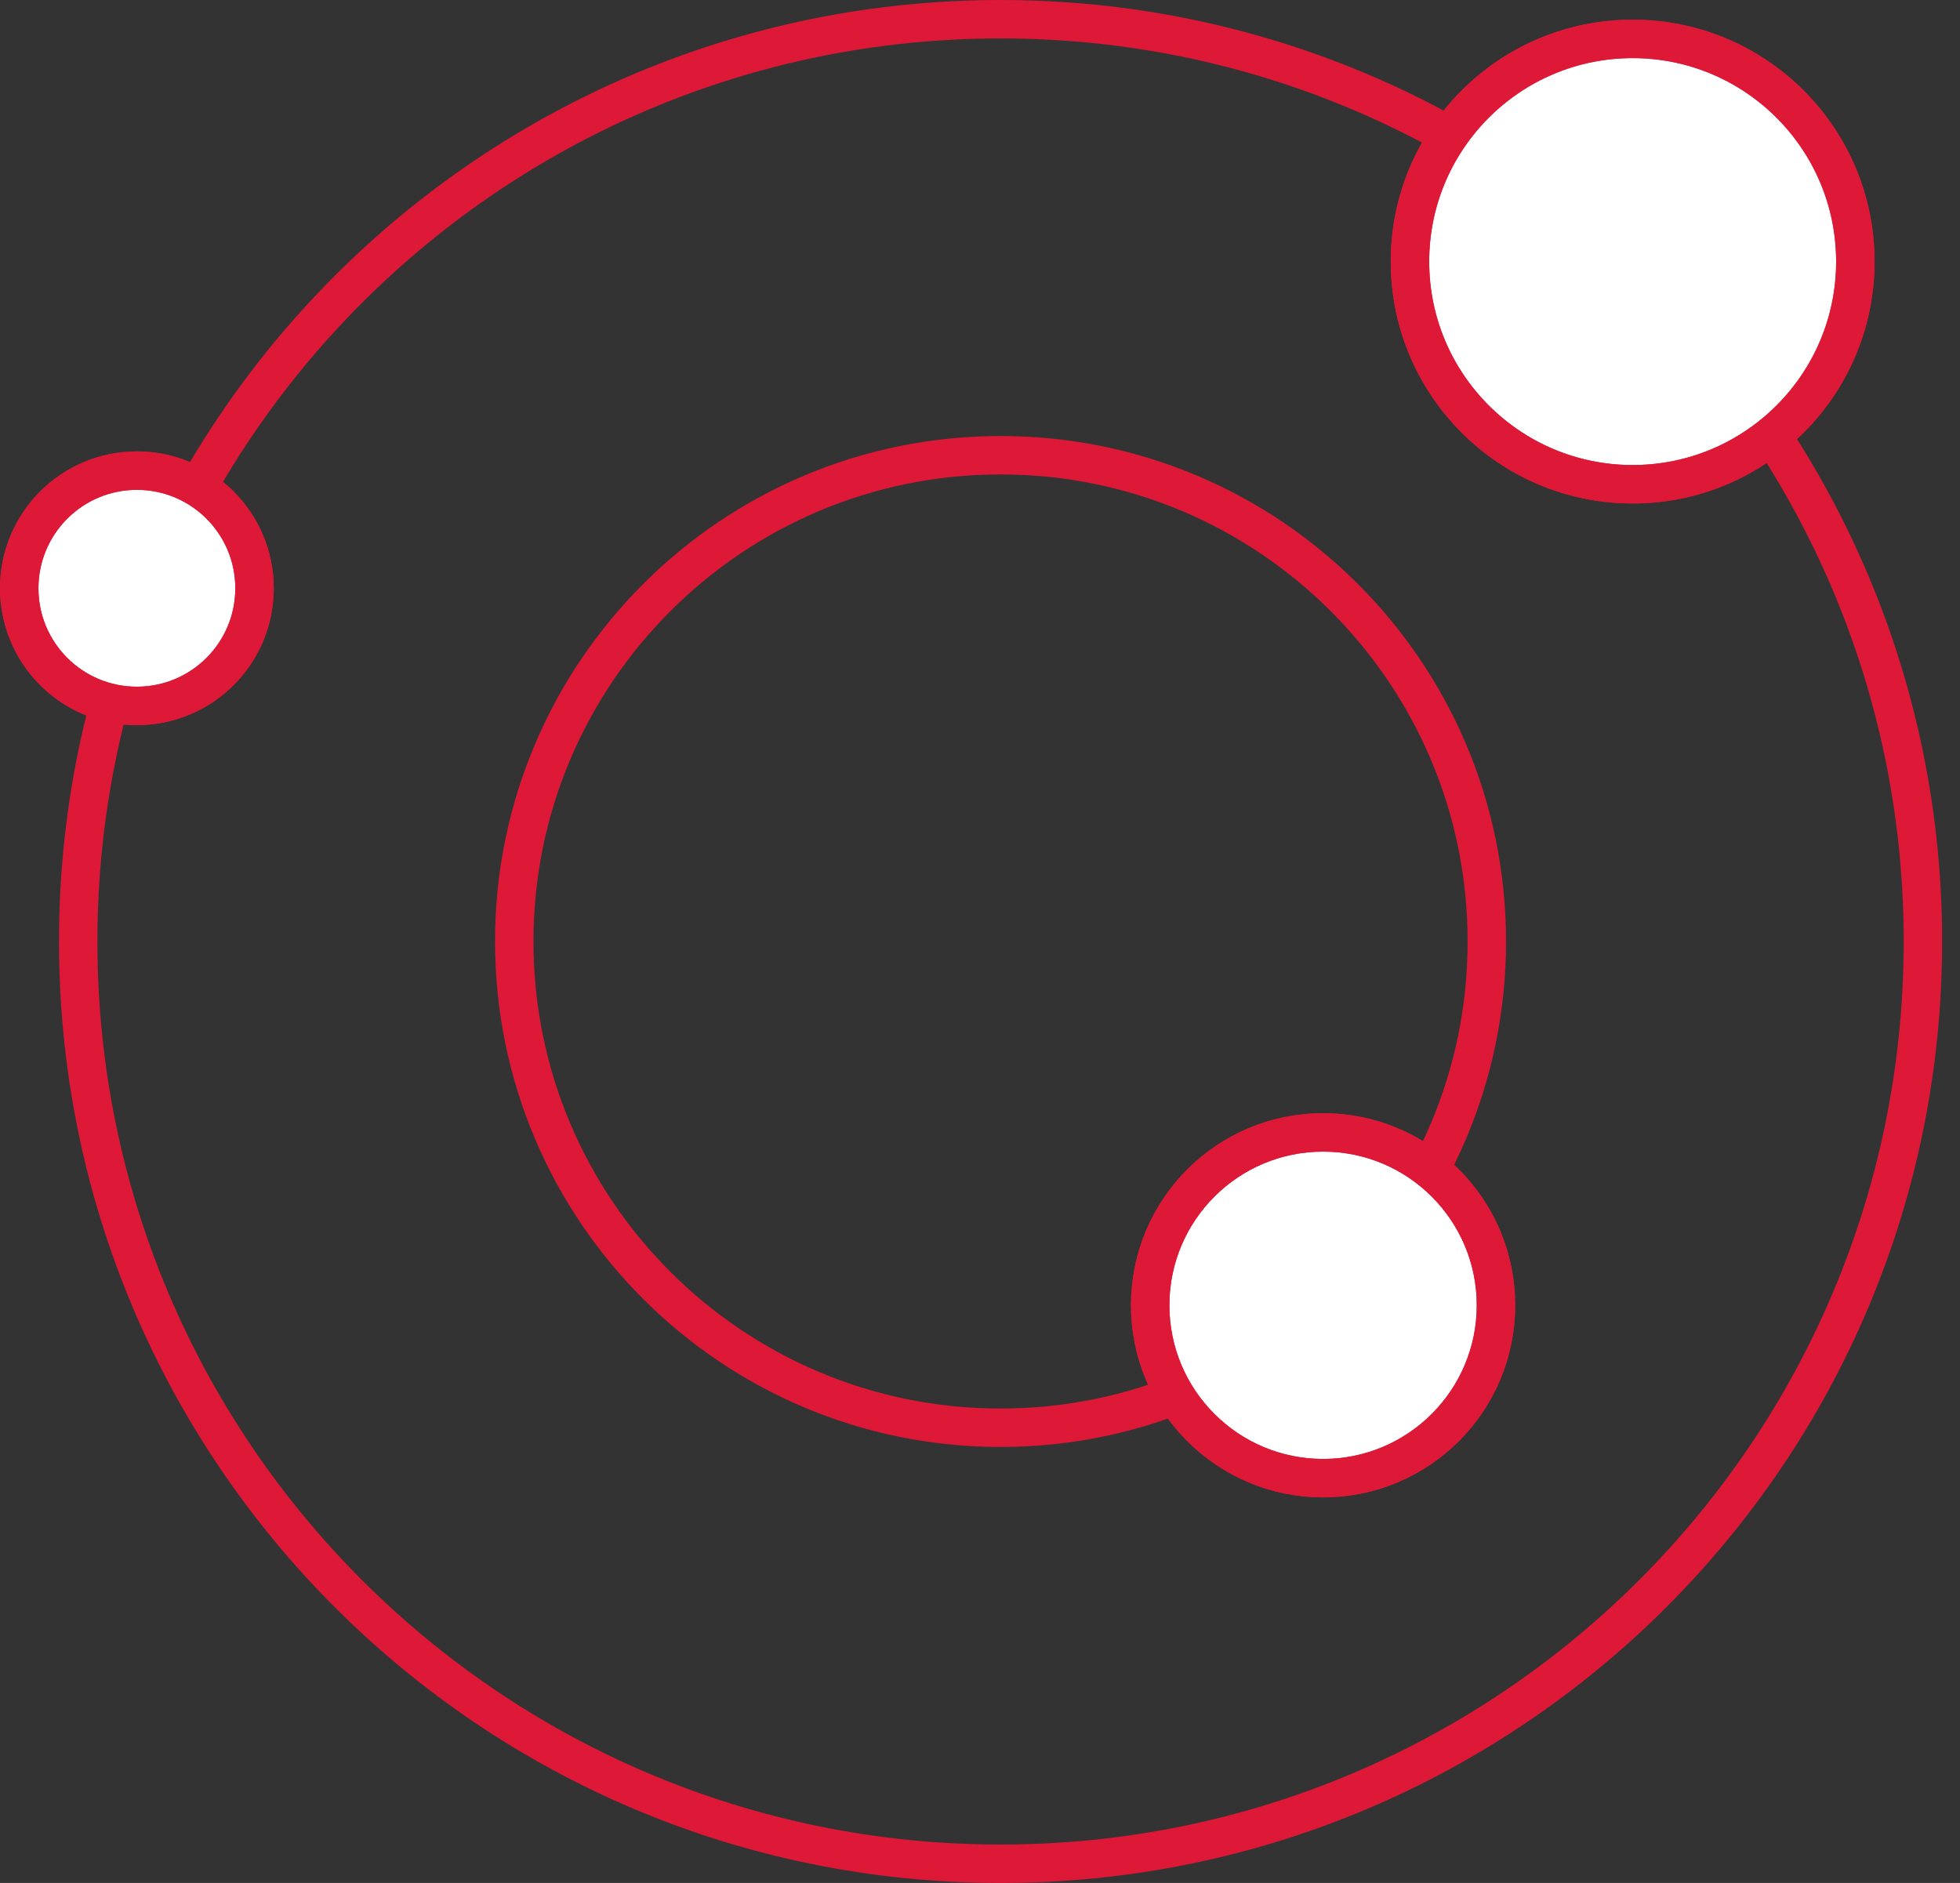
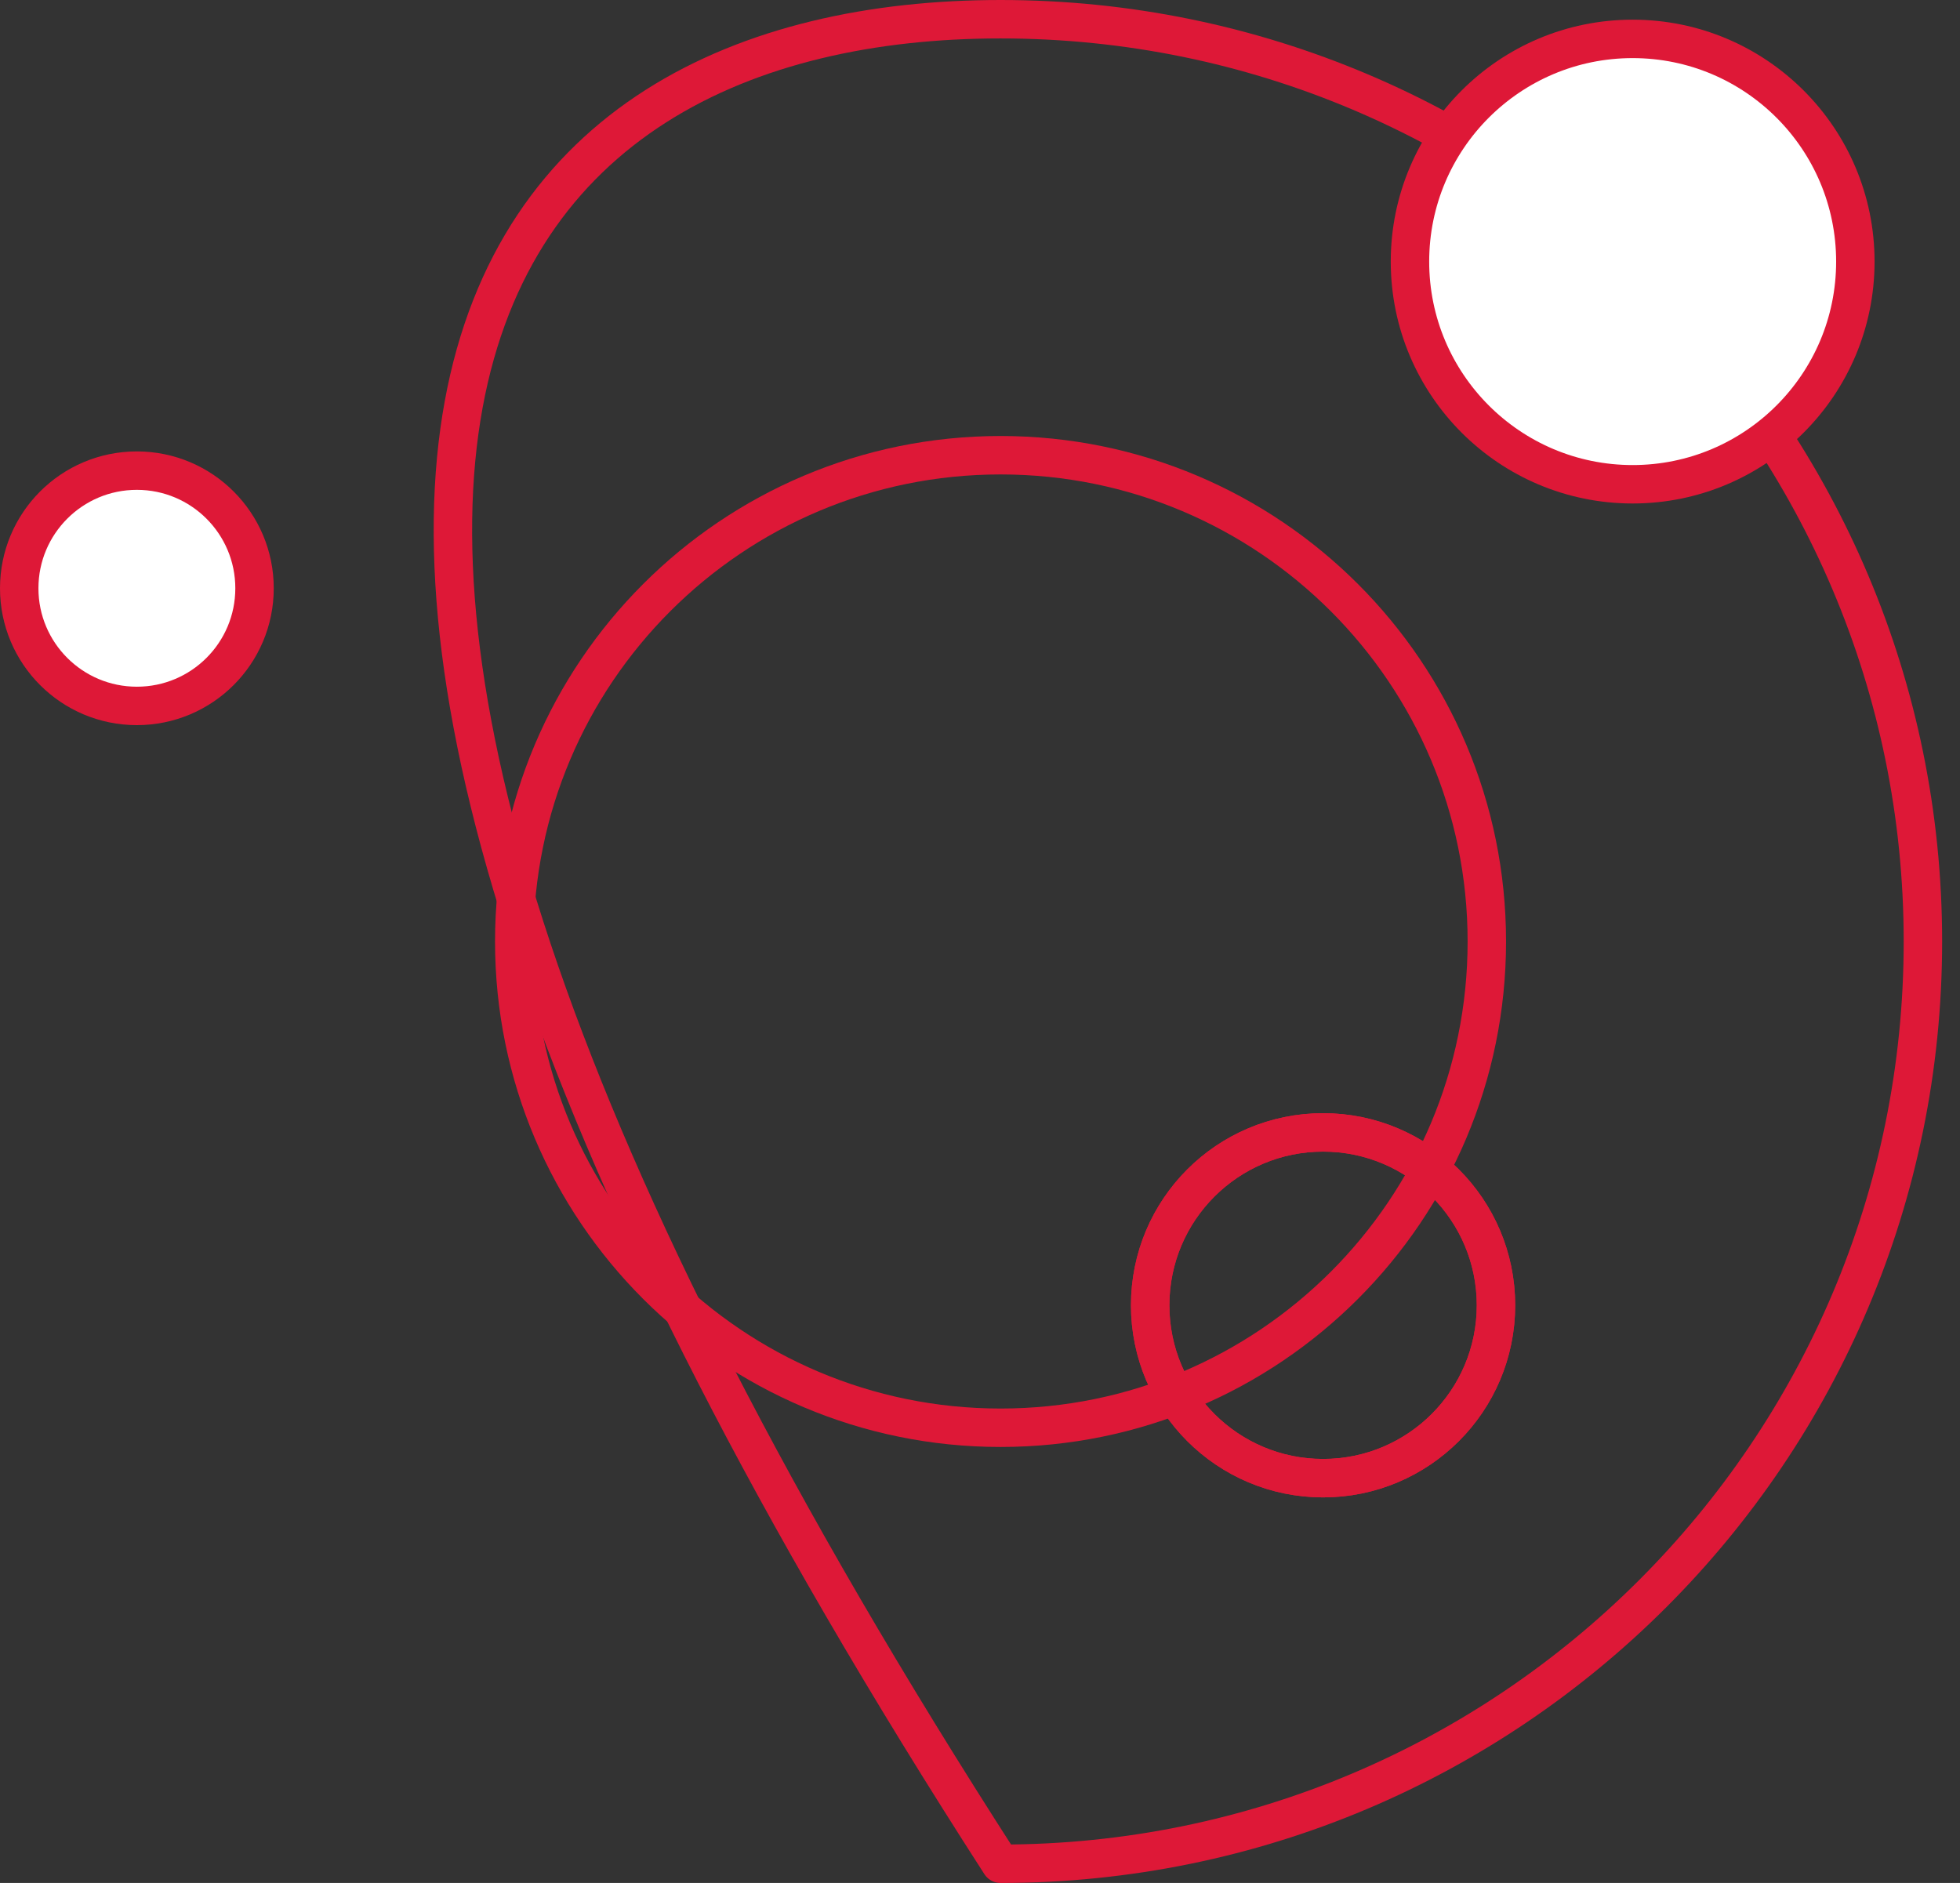
<svg xmlns="http://www.w3.org/2000/svg" width="51" height="49" viewBox="0 0 51 49" fill="none">
  <rect x="0" y="0" width="51" height="49" fill="#333333" stroke="none" />
-   <path fill-rule="evenodd" clip-rule="evenodd" d="M50.035 24.5C50.035 37.754 39.29 48.5 26.035 48.5C12.78 48.5 2.035 37.754 2.035 24.5C2.035 11.246 12.78 0.5 26.035 0.5C39.29 0.5 50.035 11.246 50.035 24.5Z" stroke="#DE1837" stroke-linecap="round" stroke-linejoin="round" />
+   <path fill-rule="evenodd" clip-rule="evenodd" d="M50.035 24.5C50.035 37.754 39.29 48.5 26.035 48.5C2.035 11.246 12.78 0.5 26.035 0.5C39.29 0.5 50.035 11.246 50.035 24.5Z" stroke="#DE1837" stroke-linecap="round" stroke-linejoin="round" />
  <path fill-rule="evenodd" clip-rule="evenodd" d="M38.688 24.5C38.688 31.488 33.023 37.154 26.035 37.154C19.047 37.154 13.381 31.488 13.381 24.5C13.381 17.512 19.047 11.846 26.035 11.846C33.023 11.846 38.688 17.512 38.688 24.5Z" stroke="#DE1837" stroke-linecap="round" stroke-linejoin="round" />
-   <path fill-rule="evenodd" clip-rule="evenodd" d="M38.926 33.967C38.926 36.451 36.912 38.466 34.427 38.466C31.942 38.466 29.928 36.451 29.928 33.967C29.928 31.482 31.942 29.468 34.427 29.468C36.912 29.468 38.926 31.482 38.926 33.967Z" fill="white" />
  <path d="M38.926 33.967C38.926 36.451 36.912 38.466 34.427 38.466C31.942 38.466 29.928 36.451 29.928 33.967C29.928 31.482 31.942 29.468 34.427 29.468C36.912 29.468 38.926 31.482 38.926 33.967" stroke="#DE1837" />
  <path fill-rule="evenodd" clip-rule="evenodd" d="M38.926 33.967C38.926 36.451 36.912 38.466 34.427 38.466C31.942 38.466 29.928 36.451 29.928 33.967C29.928 31.482 31.942 29.468 34.427 29.468C36.912 29.468 38.926 31.482 38.926 33.967Z" stroke="#DE1837" stroke-linecap="round" stroke-linejoin="round" />
  <path fill-rule="evenodd" clip-rule="evenodd" d="M48.277 6.807C48.277 10.007 45.682 12.602 42.482 12.602C39.282 12.602 36.688 10.007 36.688 6.807C36.688 3.607 39.282 1.012 42.482 1.012C45.682 1.012 48.277 3.607 48.277 6.807Z" fill="white" />
-   <path d="M48.277 6.807C48.277 10.007 45.682 12.602 42.482 12.602C39.282 12.602 36.688 10.007 36.688 6.807C36.688 3.607 39.282 1.012 42.482 1.012C45.682 1.012 48.277 3.607 48.277 6.807" stroke="#DE1837" />
  <path fill-rule="evenodd" clip-rule="evenodd" d="M48.277 6.807C48.277 10.007 45.682 12.602 42.482 12.602C39.282 12.602 36.688 10.007 36.688 6.807C36.688 3.607 39.282 1.012 42.482 1.012C45.682 1.012 48.277 3.607 48.277 6.807Z" stroke="#DE1837" stroke-linecap="round" stroke-linejoin="round" />
  <path fill-rule="evenodd" clip-rule="evenodd" d="M6.623 15.309C6.623 17 5.253 18.37 3.561 18.37C1.87 18.37 0.5 17 0.5 15.309C0.5 13.618 1.87 12.247 3.561 12.247C5.253 12.247 6.623 13.618 6.623 15.309Z" fill="white" />
-   <path d="M6.623 15.309C6.623 17 5.253 18.37 3.561 18.37C1.87 18.37 0.5 17 0.5 15.309C0.5 13.618 1.87 12.247 3.561 12.247C5.253 12.247 6.623 13.618 6.623 15.309" stroke="#DE1837" />
  <path fill-rule="evenodd" clip-rule="evenodd" d="M6.623 15.309C6.623 17 5.253 18.37 3.561 18.37C1.87 18.37 0.5 17 0.5 15.309C0.5 13.618 1.87 12.247 3.561 12.247C5.253 12.247 6.623 13.618 6.623 15.309Z" stroke="#DE1837" stroke-linecap="round" stroke-linejoin="round" />
</svg>